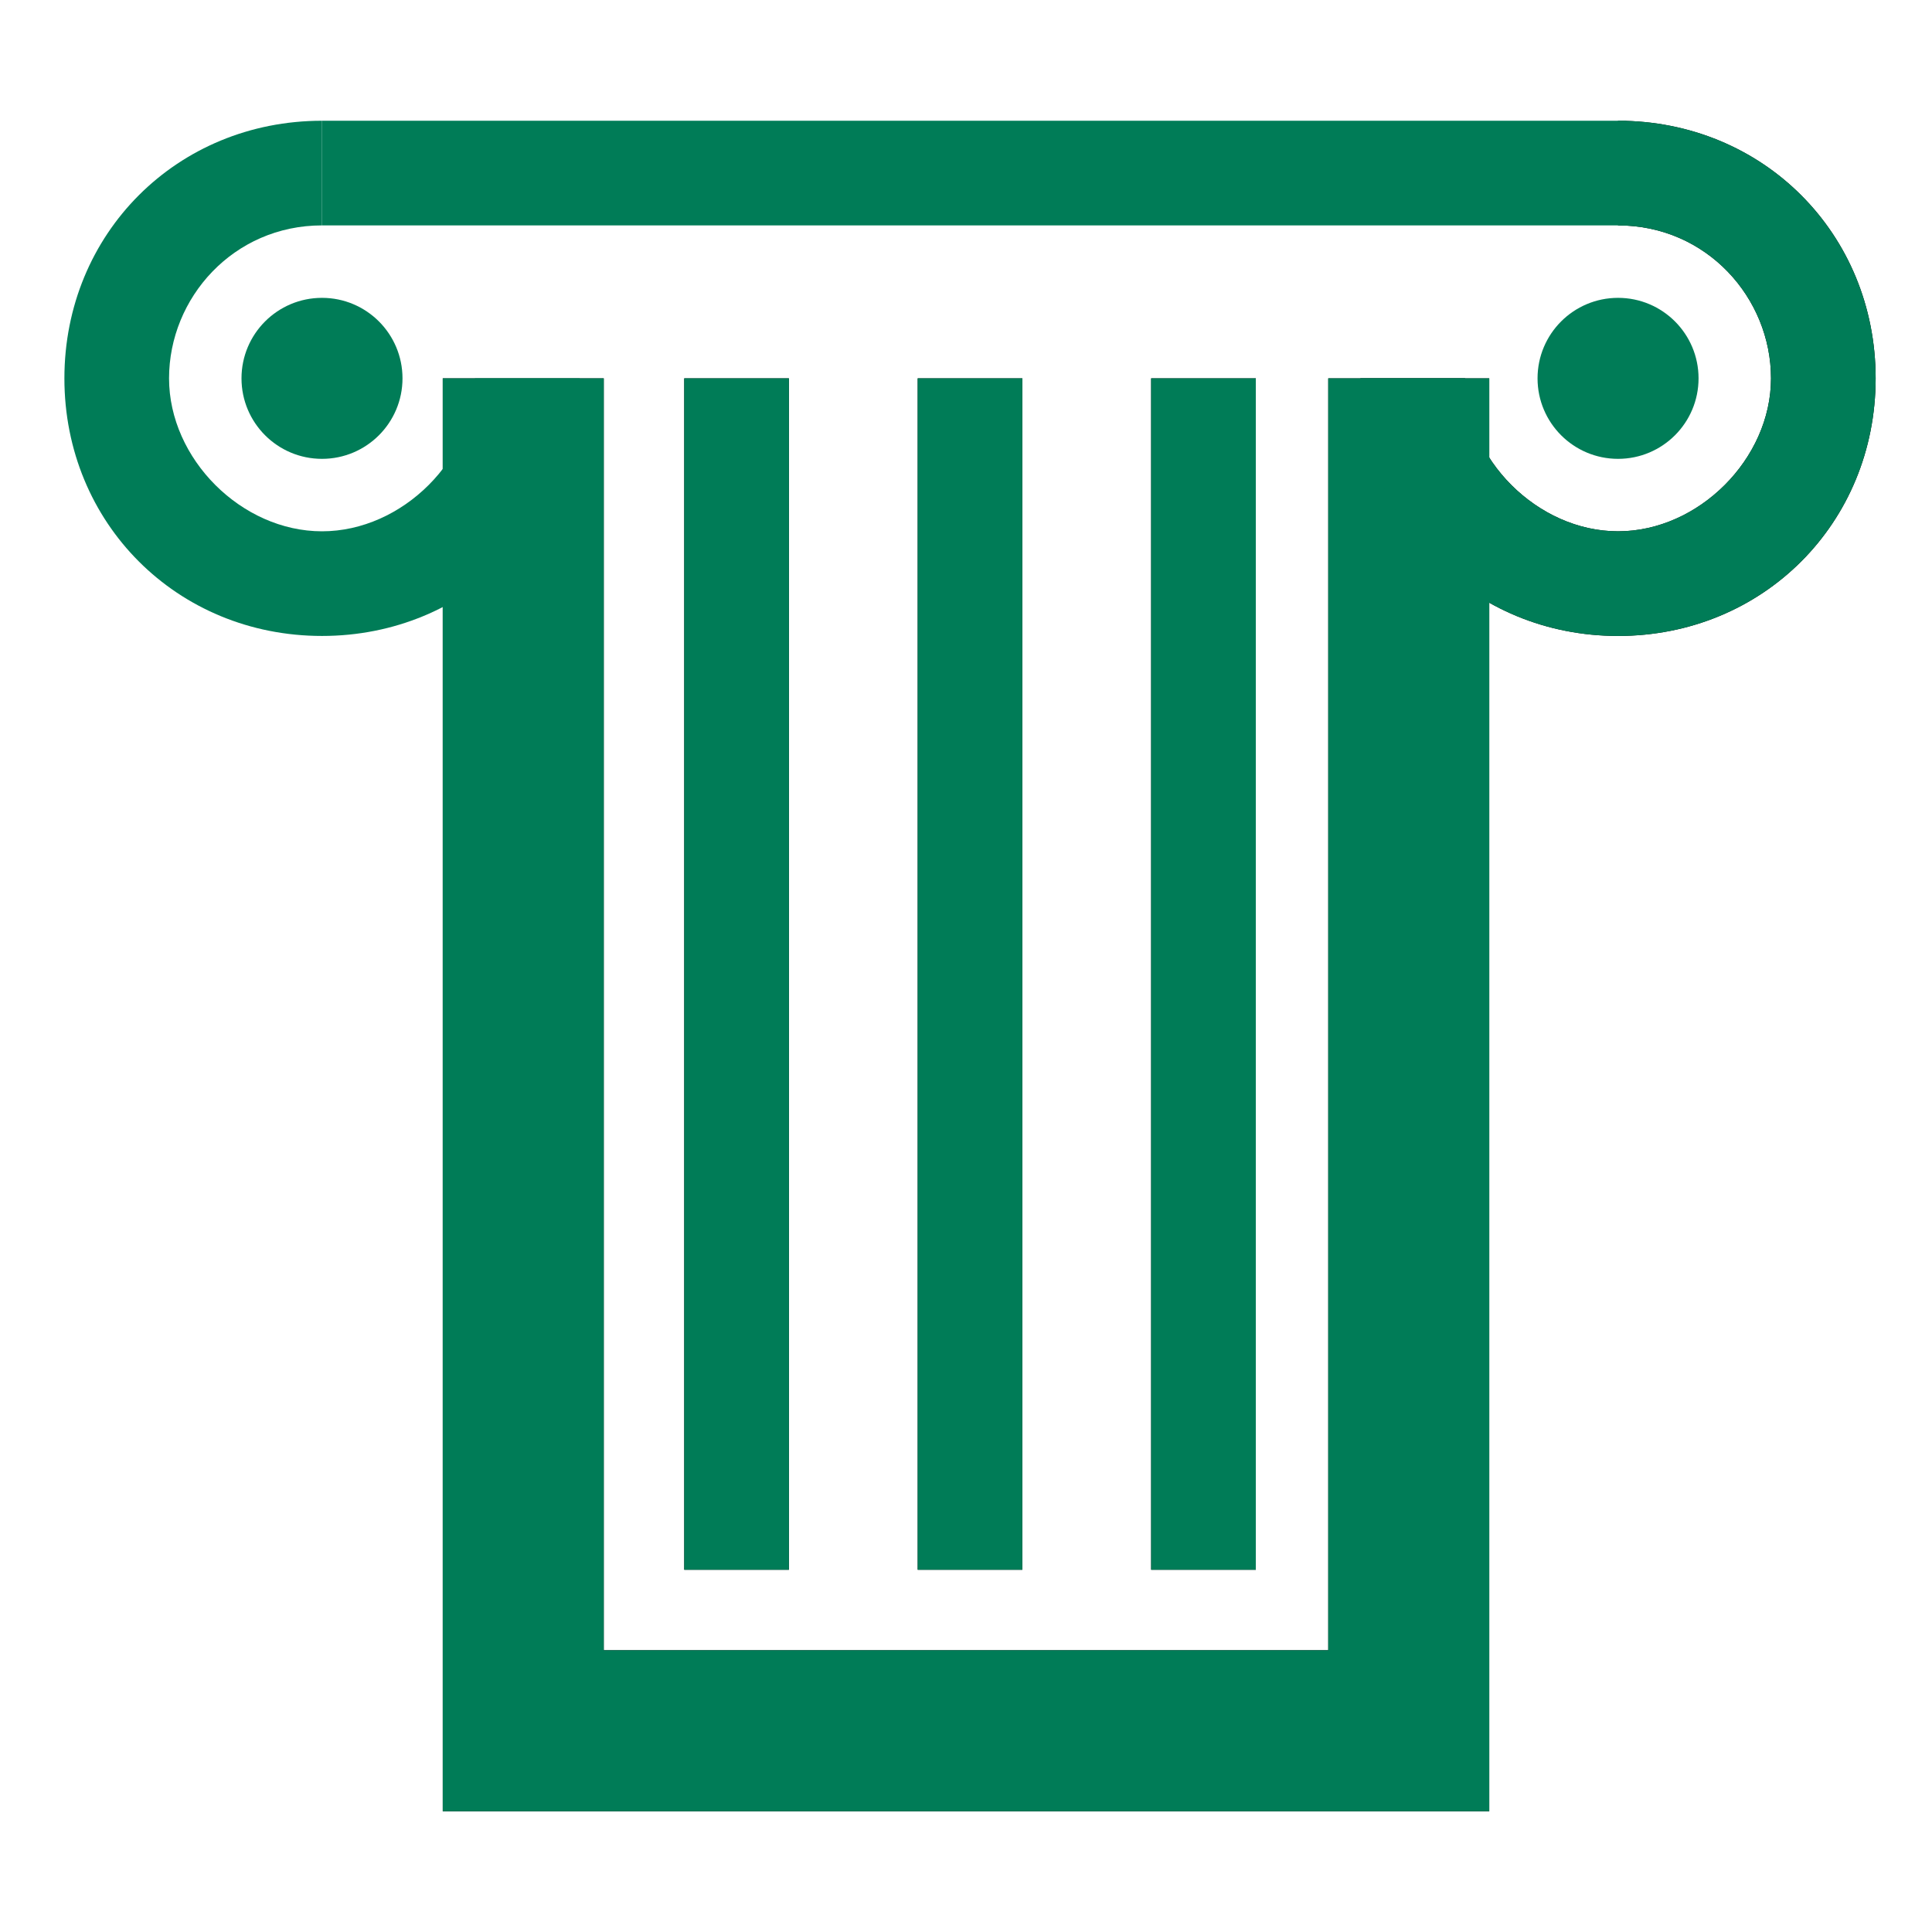
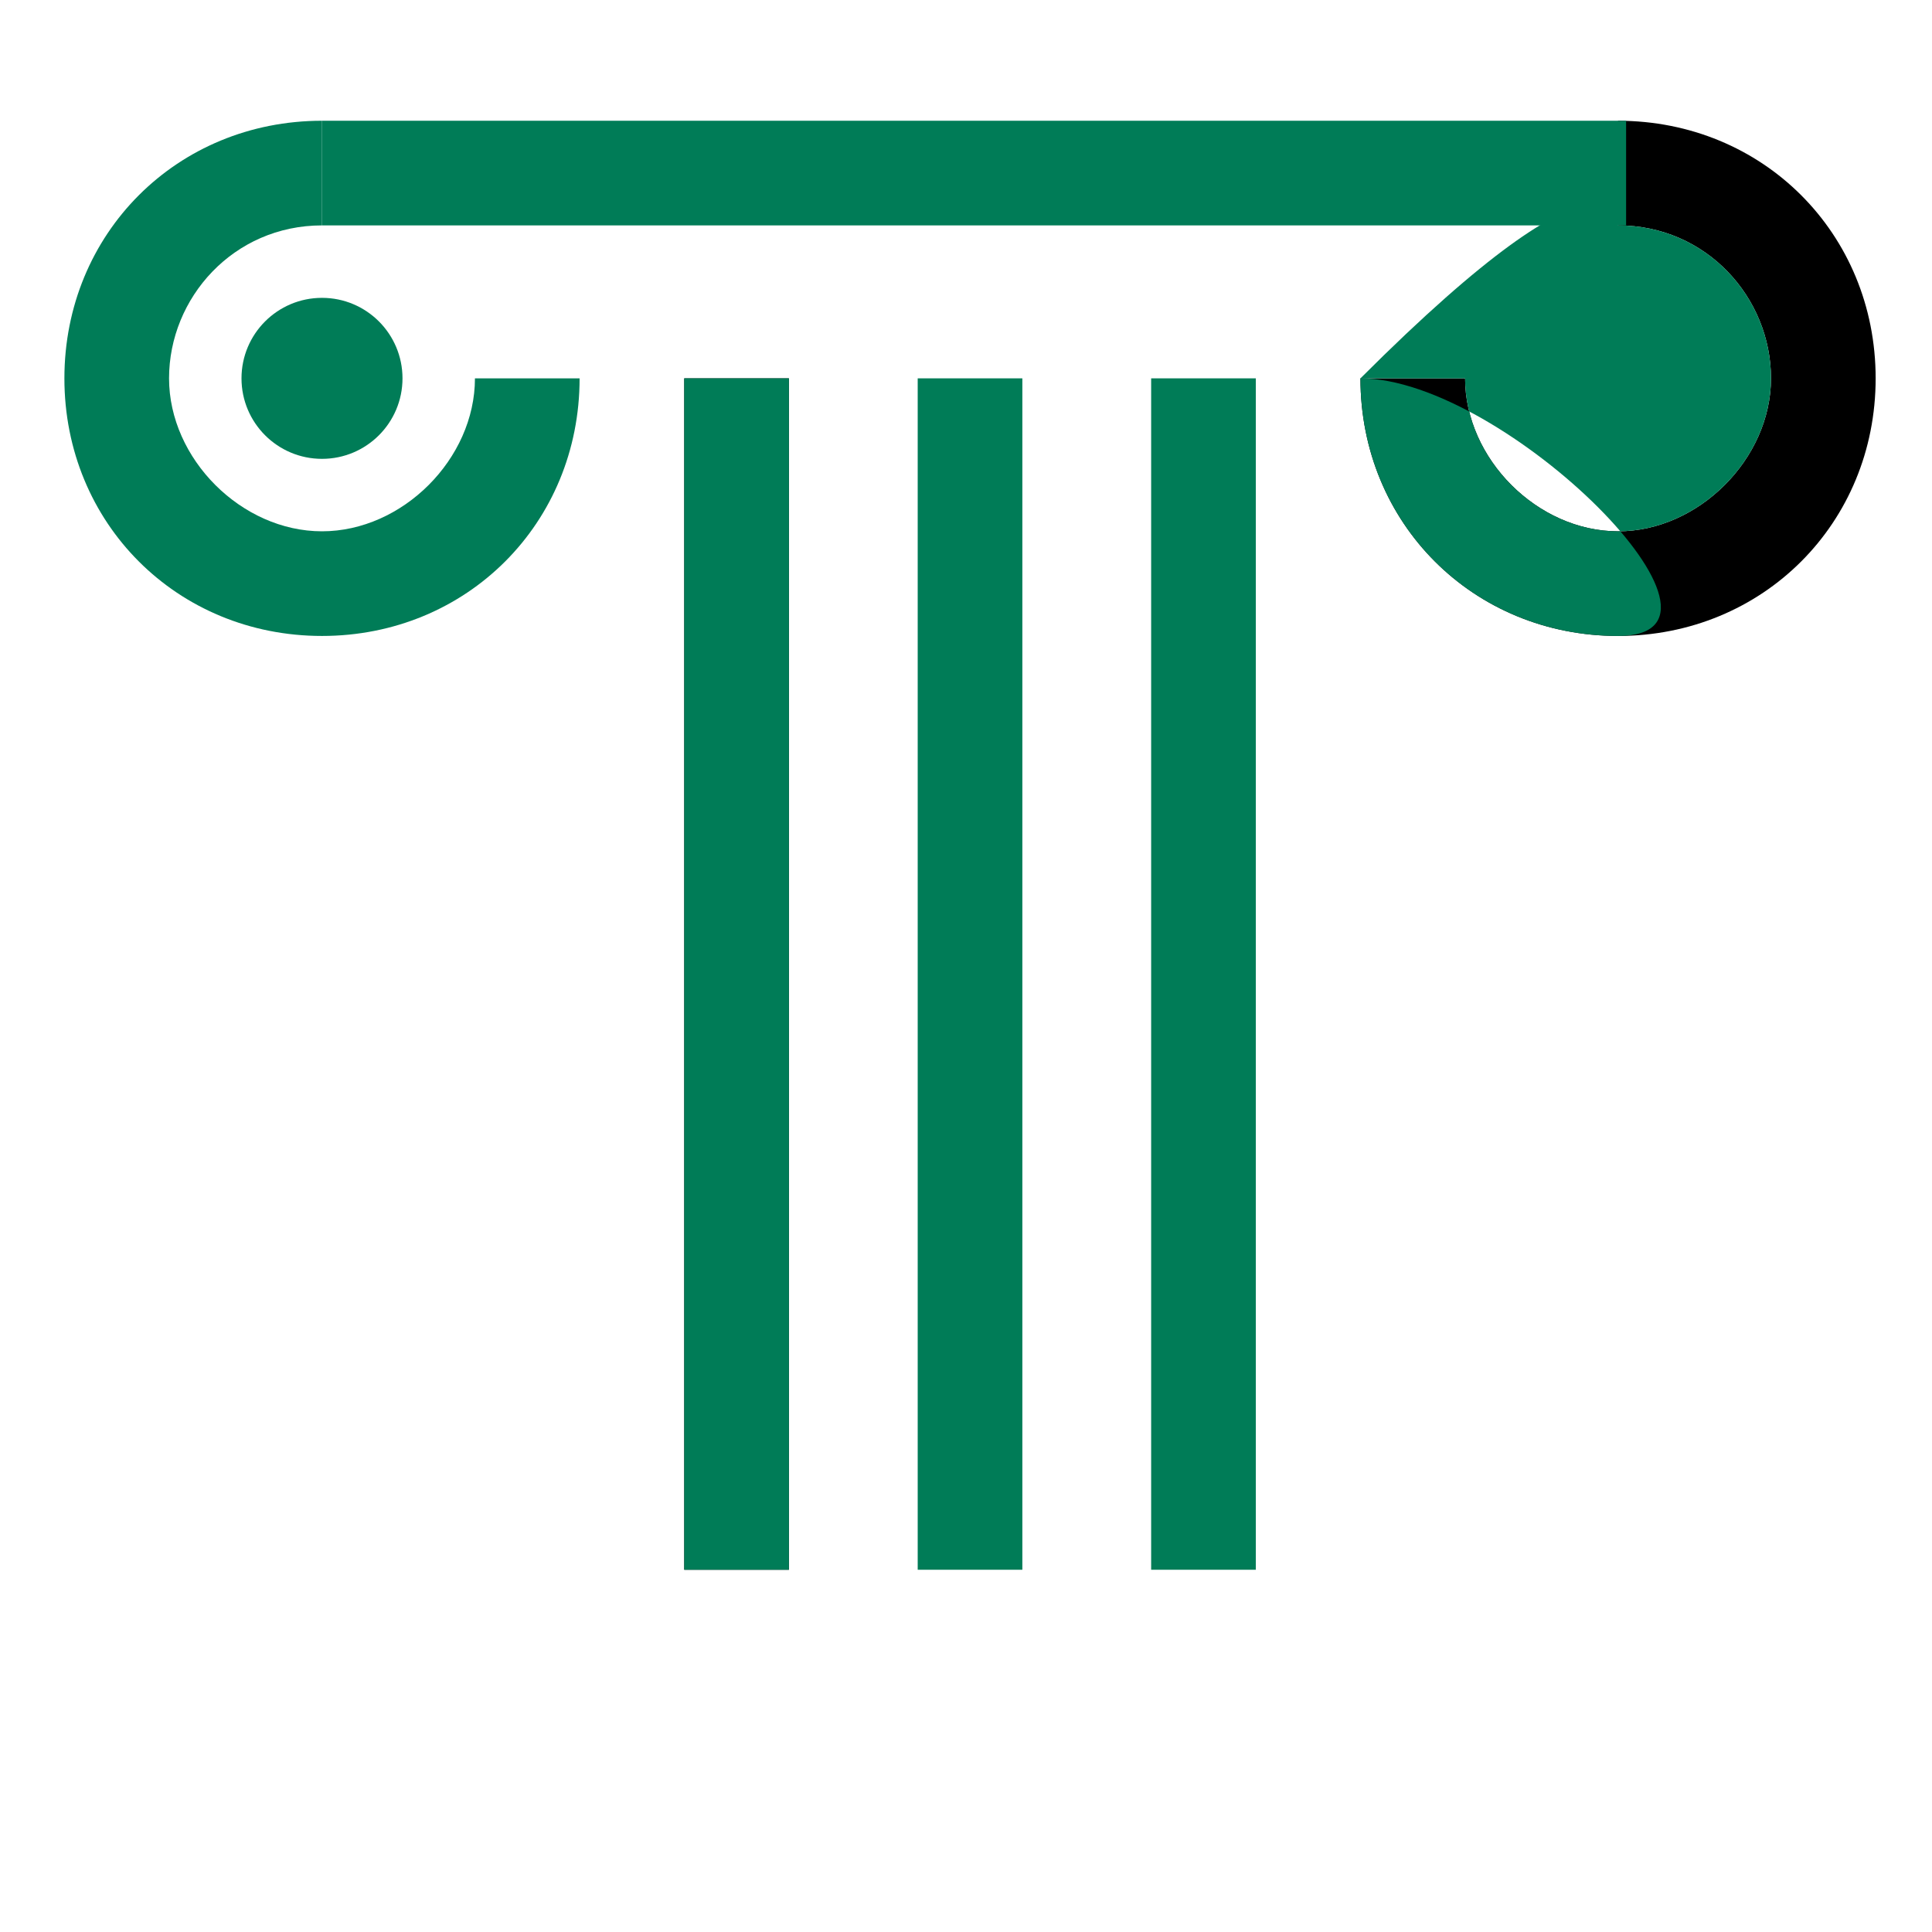
<svg xmlns="http://www.w3.org/2000/svg" version="1.1" id="Layer_2" x="0px" y="0px" viewBox="0 0 24 24" style="enable-background:new 0 0 24 24;" xml:space="preserve">
  <style type="text/css">
	.st0{fill:none;stroke:#000000;stroke-width:2;stroke-miterlimit:10;}
	.st1{fill:#007C57;}
</style>
  <g>
    <rect x="8.5" y="4.7" width="1.3" height="14.8" />
-     <polyline class="st0" points="17.5,4.7 17.5,21.5 6.5,21.5 6.5,4.7  " />
-     <rect x="11.4" y="4.7" width="1.3" height="14.8" />
-     <rect x="14.3" y="4.7" width="1.3" height="14.8" />
    <circle class="st1" cx="4" cy="4.7" r="1" />
-     <circle class="st1" cx="20.1" cy="4.7" r="1" />
    <path d="M20.1,2.8c1.1,0,1.9,0.9,1.9,1.9s-0.9,1.9-1.9,1.9s-1.9-0.9-1.9-1.9h-1.3c0,1.8,1.4,3.2,3.2,3.2s3.2-1.4,3.2-3.2   s-1.4-3.2-3.2-3.2l0,0C20.1,1.5,20.1,2.8,20.1,2.8z" />
    <rect x="8.5" y="4.7" class="st1" width="1.3" height="14.8" />
    <g>
-       <polygon class="st1" points="18.5,22.5 5.5,22.5 5.5,4.7 7.5,4.7 7.5,20.5 16.5,20.5 16.5,4.7 18.5,4.7   " />
-     </g>
+       </g>
    <rect x="11.4" y="4.7" class="st1" width="1.3" height="14.8" />
    <rect x="14.3" y="4.7" class="st1" width="1.3" height="14.8" />
    <rect x="4" y="1.5" class="st1" width="16.2" height="1.3" />
-     <path class="st1" d="M20.1,2.8c1.1,0,1.9,0.9,1.9,1.9s-0.9,1.9-1.9,1.9s-1.9-0.9-1.9-1.9h-1.3c0,1.8,1.4,3.2,3.2,3.2   s3.2-1.4,3.2-3.2s-1.4-3.2-3.2-3.2l0,0C20.1,1.5,20.1,2.8,20.1,2.8z" />
+     <path class="st1" d="M20.1,2.8c1.1,0,1.9,0.9,1.9,1.9s-0.9,1.9-1.9,1.9s-1.9-0.9-1.9-1.9h-1.3c0,1.8,1.4,3.2,3.2,3.2   s-1.4-3.2-3.2-3.2l0,0C20.1,1.5,20.1,2.8,20.1,2.8z" />
    <path class="st1" d="M4,1.5L4,1.5c-1.8,0-3.2,1.4-3.2,3.2S2.2,7.9,4,7.9s3.2-1.4,3.2-3.2H5.9c0,1-0.9,1.9-1.9,1.9S2.1,5.7,2.1,4.7   S2.9,2.8,4,2.8V1.5z" />
  </g>
</svg>